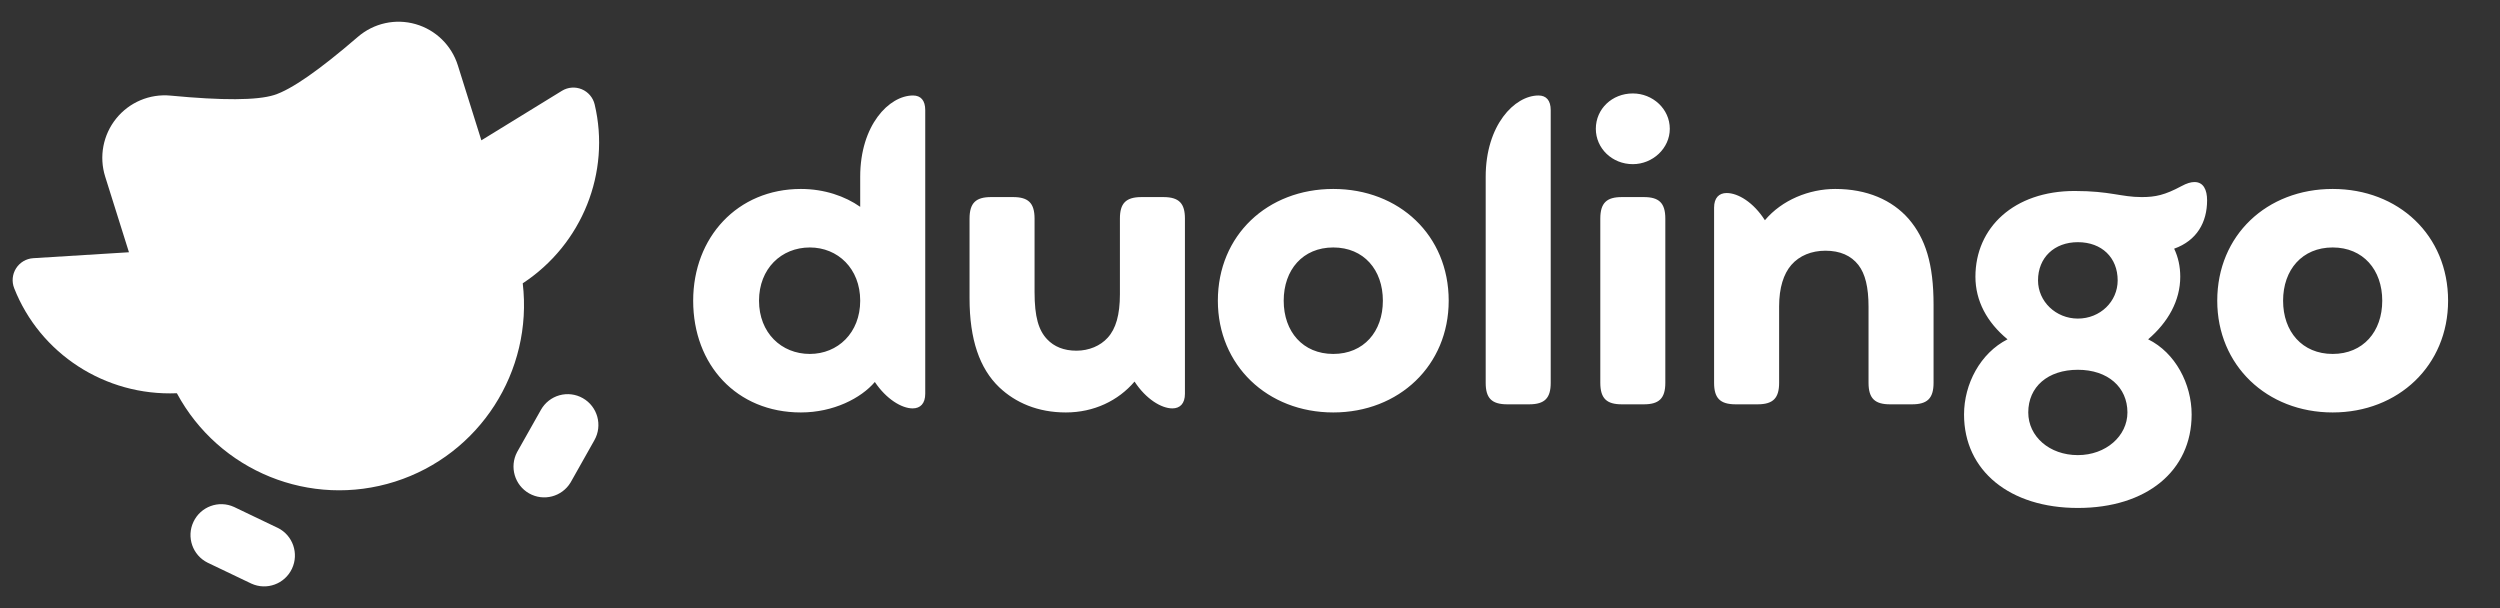
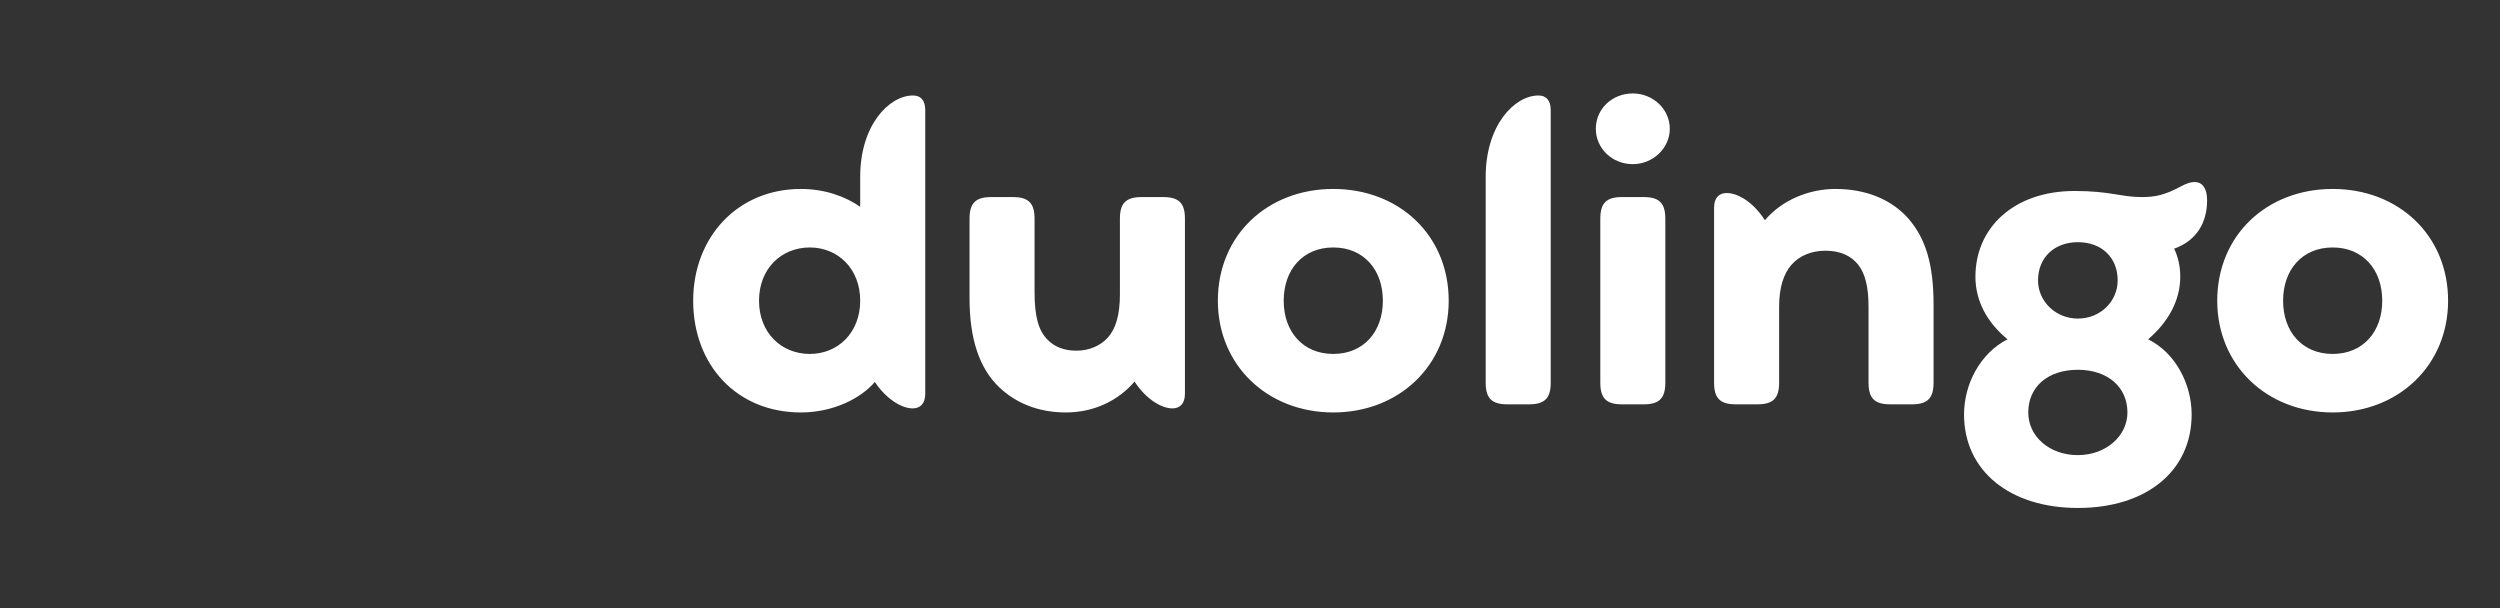
<svg xmlns="http://www.w3.org/2000/svg" width="148" height="36" viewBox="0 0 148 36" fill="none">
  <rect x="0" y="0" width="148" height="36" fill="#333333" stroke="none" />
  <g clip-path="url(#clip0_23585_15375)">
-     <path fill-rule="evenodd" clip-rule="evenodd" d="M30.946 16.772C31.56 21.995 28.387 26.922 23.385 28.512C18.383 30.102 12.963 27.906 10.471 23.28C6.221 23.455 2.362 20.935 0.838 17.058C0.687 16.671 0.729 16.235 0.952 15.884C1.175 15.533 1.552 15.311 1.966 15.285L7.634 14.934L6.227 10.457C5.855 9.274 6.1 7.983 6.878 7.018C7.656 6.053 8.865 5.543 10.096 5.66C13.175 5.954 15.22 5.943 16.231 5.625C17.241 5.306 18.895 4.158 21.191 2.178C22.131 1.369 23.413 1.087 24.603 1.428C25.794 1.769 26.734 2.686 27.105 3.871L28.497 8.307L33.266 5.376C33.619 5.159 34.055 5.124 34.439 5.283C34.822 5.442 35.106 5.775 35.203 6.179C36.161 10.203 34.473 14.456 30.946 16.772ZM16.443 31.251L13.856 30.012C12.951 29.597 11.881 29.988 11.454 30.89C11.026 31.791 11.4 32.87 12.292 33.311L14.88 34.549C15.786 34.964 16.855 34.572 17.283 33.671C17.71 32.769 17.337 31.691 16.445 31.25L16.443 31.251ZM34.503 23.571C34.083 23.332 33.586 23.271 33.12 23.4C32.655 23.53 32.261 23.84 32.023 24.262L30.612 26.764C30.15 27.638 30.465 28.72 31.322 29.208C32.179 29.695 33.268 29.409 33.778 28.564L35.188 26.061C35.685 25.183 35.378 24.068 34.503 23.571Z" fill="white" />
    <path d="M96.663 5.532C95.435 5.532 94.473 6.447 94.473 7.625C94.473 8.78 95.435 9.718 96.663 9.718C97.842 9.718 98.852 8.78 98.852 7.625C98.852 6.447 97.842 5.532 96.663 5.532ZM54.052 5.653C52.633 5.653 50.924 7.409 50.924 10.464V12.244C50.034 11.619 48.807 11.186 47.412 11.186C43.658 11.186 41.036 14.049 41.036 17.802C41.036 21.603 43.61 24.417 47.412 24.417C49.337 24.417 50.973 23.575 51.791 22.613C52.464 23.623 53.379 24.177 54.028 24.177C54.485 24.177 54.774 23.888 54.774 23.311V6.519C54.774 5.941 54.509 5.653 54.052 5.653ZM91.08 5.653C89.661 5.653 87.953 7.409 87.953 10.464V22.661C87.953 23.551 88.289 23.936 89.228 23.936H90.528C91.465 23.936 91.802 23.551 91.802 22.661V6.519C91.802 5.941 91.537 5.653 91.08 5.653ZM129.913 10.777C129.697 10.777 129.456 10.849 129.144 11.018C128.157 11.547 127.604 11.667 126.786 11.667C125.558 11.667 124.933 11.306 122.816 11.306C119.23 11.306 116.945 13.471 116.945 16.382C116.945 17.802 117.619 19.077 118.846 20.087C117.234 20.905 116.271 22.733 116.271 24.538C116.271 27.881 118.99 30.071 123.009 30.071C127.074 30.071 129.745 27.881 129.745 24.538C129.745 22.733 128.783 20.881 127.17 20.087C128.349 19.077 129.071 17.802 129.071 16.382C129.071 15.781 128.951 15.227 128.71 14.722C130.057 14.241 130.66 13.159 130.66 11.86C130.66 11.234 130.443 10.777 129.913 10.777ZM78.93 11.186C75.033 11.186 72.097 13.928 72.097 17.802C72.097 21.627 75.033 24.417 78.93 24.417C82.828 24.417 85.763 21.627 85.763 17.802C85.763 13.928 82.828 11.186 78.93 11.186ZM108.645 11.186C107.105 11.186 105.493 11.835 104.482 13.038C103.808 11.98 102.894 11.427 102.22 11.427C101.763 11.427 101.474 11.715 101.474 12.293V22.661C101.474 23.551 101.812 23.936 102.75 23.936H104.049C104.987 23.936 105.324 23.551 105.324 22.661V18.138C105.324 17.032 105.589 16.214 106.046 15.685C106.527 15.131 107.249 14.842 108.067 14.842C108.933 14.842 109.582 15.131 110.016 15.685C110.425 16.214 110.617 17.008 110.617 18.162V22.661C110.617 23.599 111.003 23.936 111.893 23.936H113.191C114.082 23.936 114.467 23.599 114.467 22.661V18.042C114.467 15.612 113.986 14.121 113 12.966C112.012 11.835 110.521 11.186 108.645 11.186ZM138.094 11.186C134.196 11.186 131.261 13.928 131.261 17.802C131.261 21.627 134.196 24.417 138.094 24.417C141.991 24.417 144.927 21.627 144.927 17.802C144.927 13.928 141.991 11.186 138.094 11.186ZM68.873 11.667H67.574C66.636 11.667 66.299 12.052 66.299 12.942V17.417C66.299 18.644 66.058 19.462 65.577 19.991C65.144 20.472 64.47 20.761 63.724 20.761C62.978 20.761 62.401 20.52 61.992 20.087C61.487 19.558 61.246 18.764 61.246 17.296V12.942C61.246 12.004 60.861 11.667 59.971 11.667H58.672C57.782 11.667 57.397 12.004 57.397 12.942V17.657C57.397 20.111 57.998 21.819 59.153 22.926C60.115 23.84 61.439 24.417 63.099 24.417C64.759 24.417 66.203 23.72 67.165 22.589C67.839 23.623 68.753 24.177 69.403 24.177C69.86 24.177 70.148 23.888 70.148 23.311V12.942C70.148 12.052 69.812 11.667 68.873 11.667ZM97.312 11.667H96.013C95.123 11.667 94.738 12.004 94.738 12.942V22.661C94.738 23.599 95.123 23.936 96.013 23.936H97.312C98.203 23.936 98.587 23.599 98.587 22.661V12.942C98.587 12.004 98.203 11.667 97.312 11.667ZM123.009 14.337C124.428 14.337 125.366 15.252 125.366 16.599C125.366 17.85 124.332 18.86 123.009 18.86C121.709 18.86 120.651 17.85 120.651 16.599C120.651 15.252 121.613 14.337 123.009 14.337ZM47.941 20.953C46.257 20.953 44.934 19.702 44.934 17.802C44.934 15.901 46.257 14.65 47.941 14.65C49.601 14.65 50.924 15.901 50.924 17.802C50.924 19.702 49.601 20.953 47.941 20.953ZM78.93 20.953C77.126 20.953 75.995 19.63 75.995 17.802C75.995 15.973 77.126 14.65 78.93 14.65C80.735 14.65 81.866 15.973 81.866 17.802C81.866 19.63 80.735 20.953 78.93 20.953ZM138.094 20.953C136.289 20.953 135.159 19.63 135.159 17.802C135.159 15.973 136.289 14.65 138.094 14.65C139.898 14.65 141.029 15.973 141.029 17.802C141.029 19.63 139.898 20.953 138.094 20.953ZM123.009 26.943C121.324 26.943 120.073 25.837 120.073 24.417C120.073 22.902 121.228 21.891 123.009 21.891C124.789 21.891 125.944 22.926 125.944 24.417C125.944 25.813 124.668 26.943 123.009 26.943Z" fill="white" />
  </g>
  <defs>
    <clipPath id="clip0_23585_15375">
      <rect width="147" height="36" fill="white" transform="translate(0.233)" />
    </clipPath>
  </defs>
</svg>